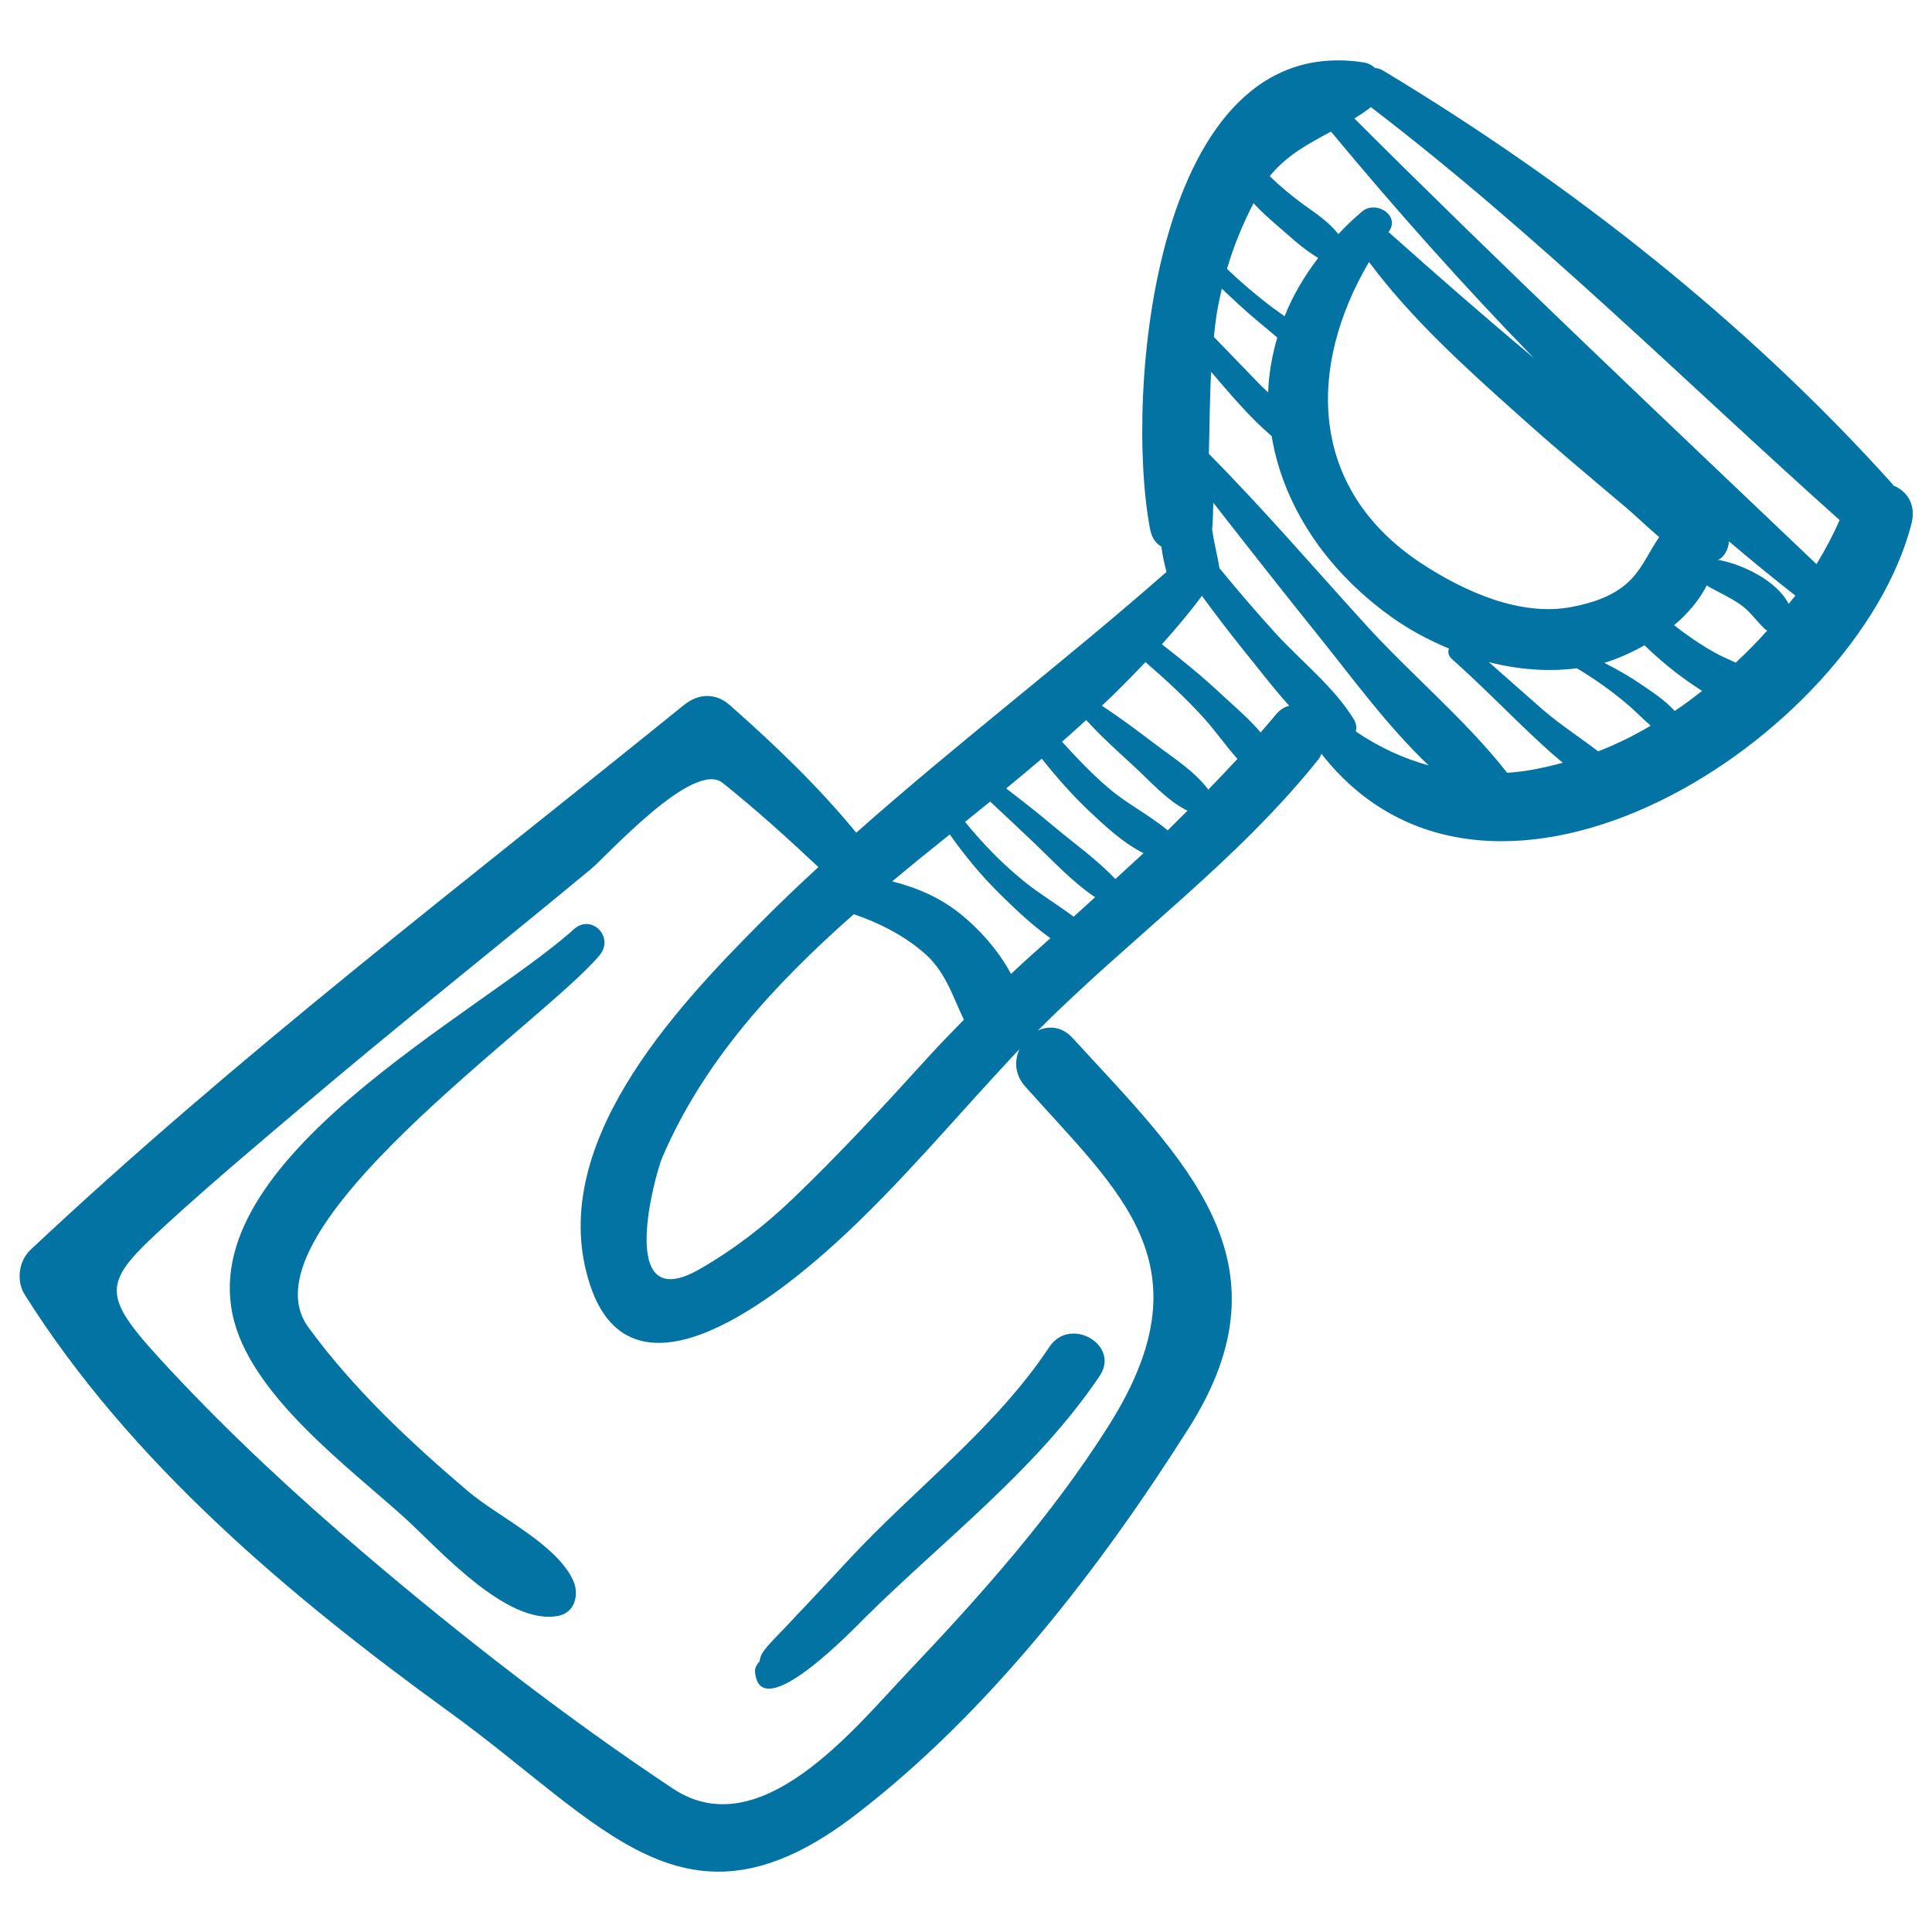
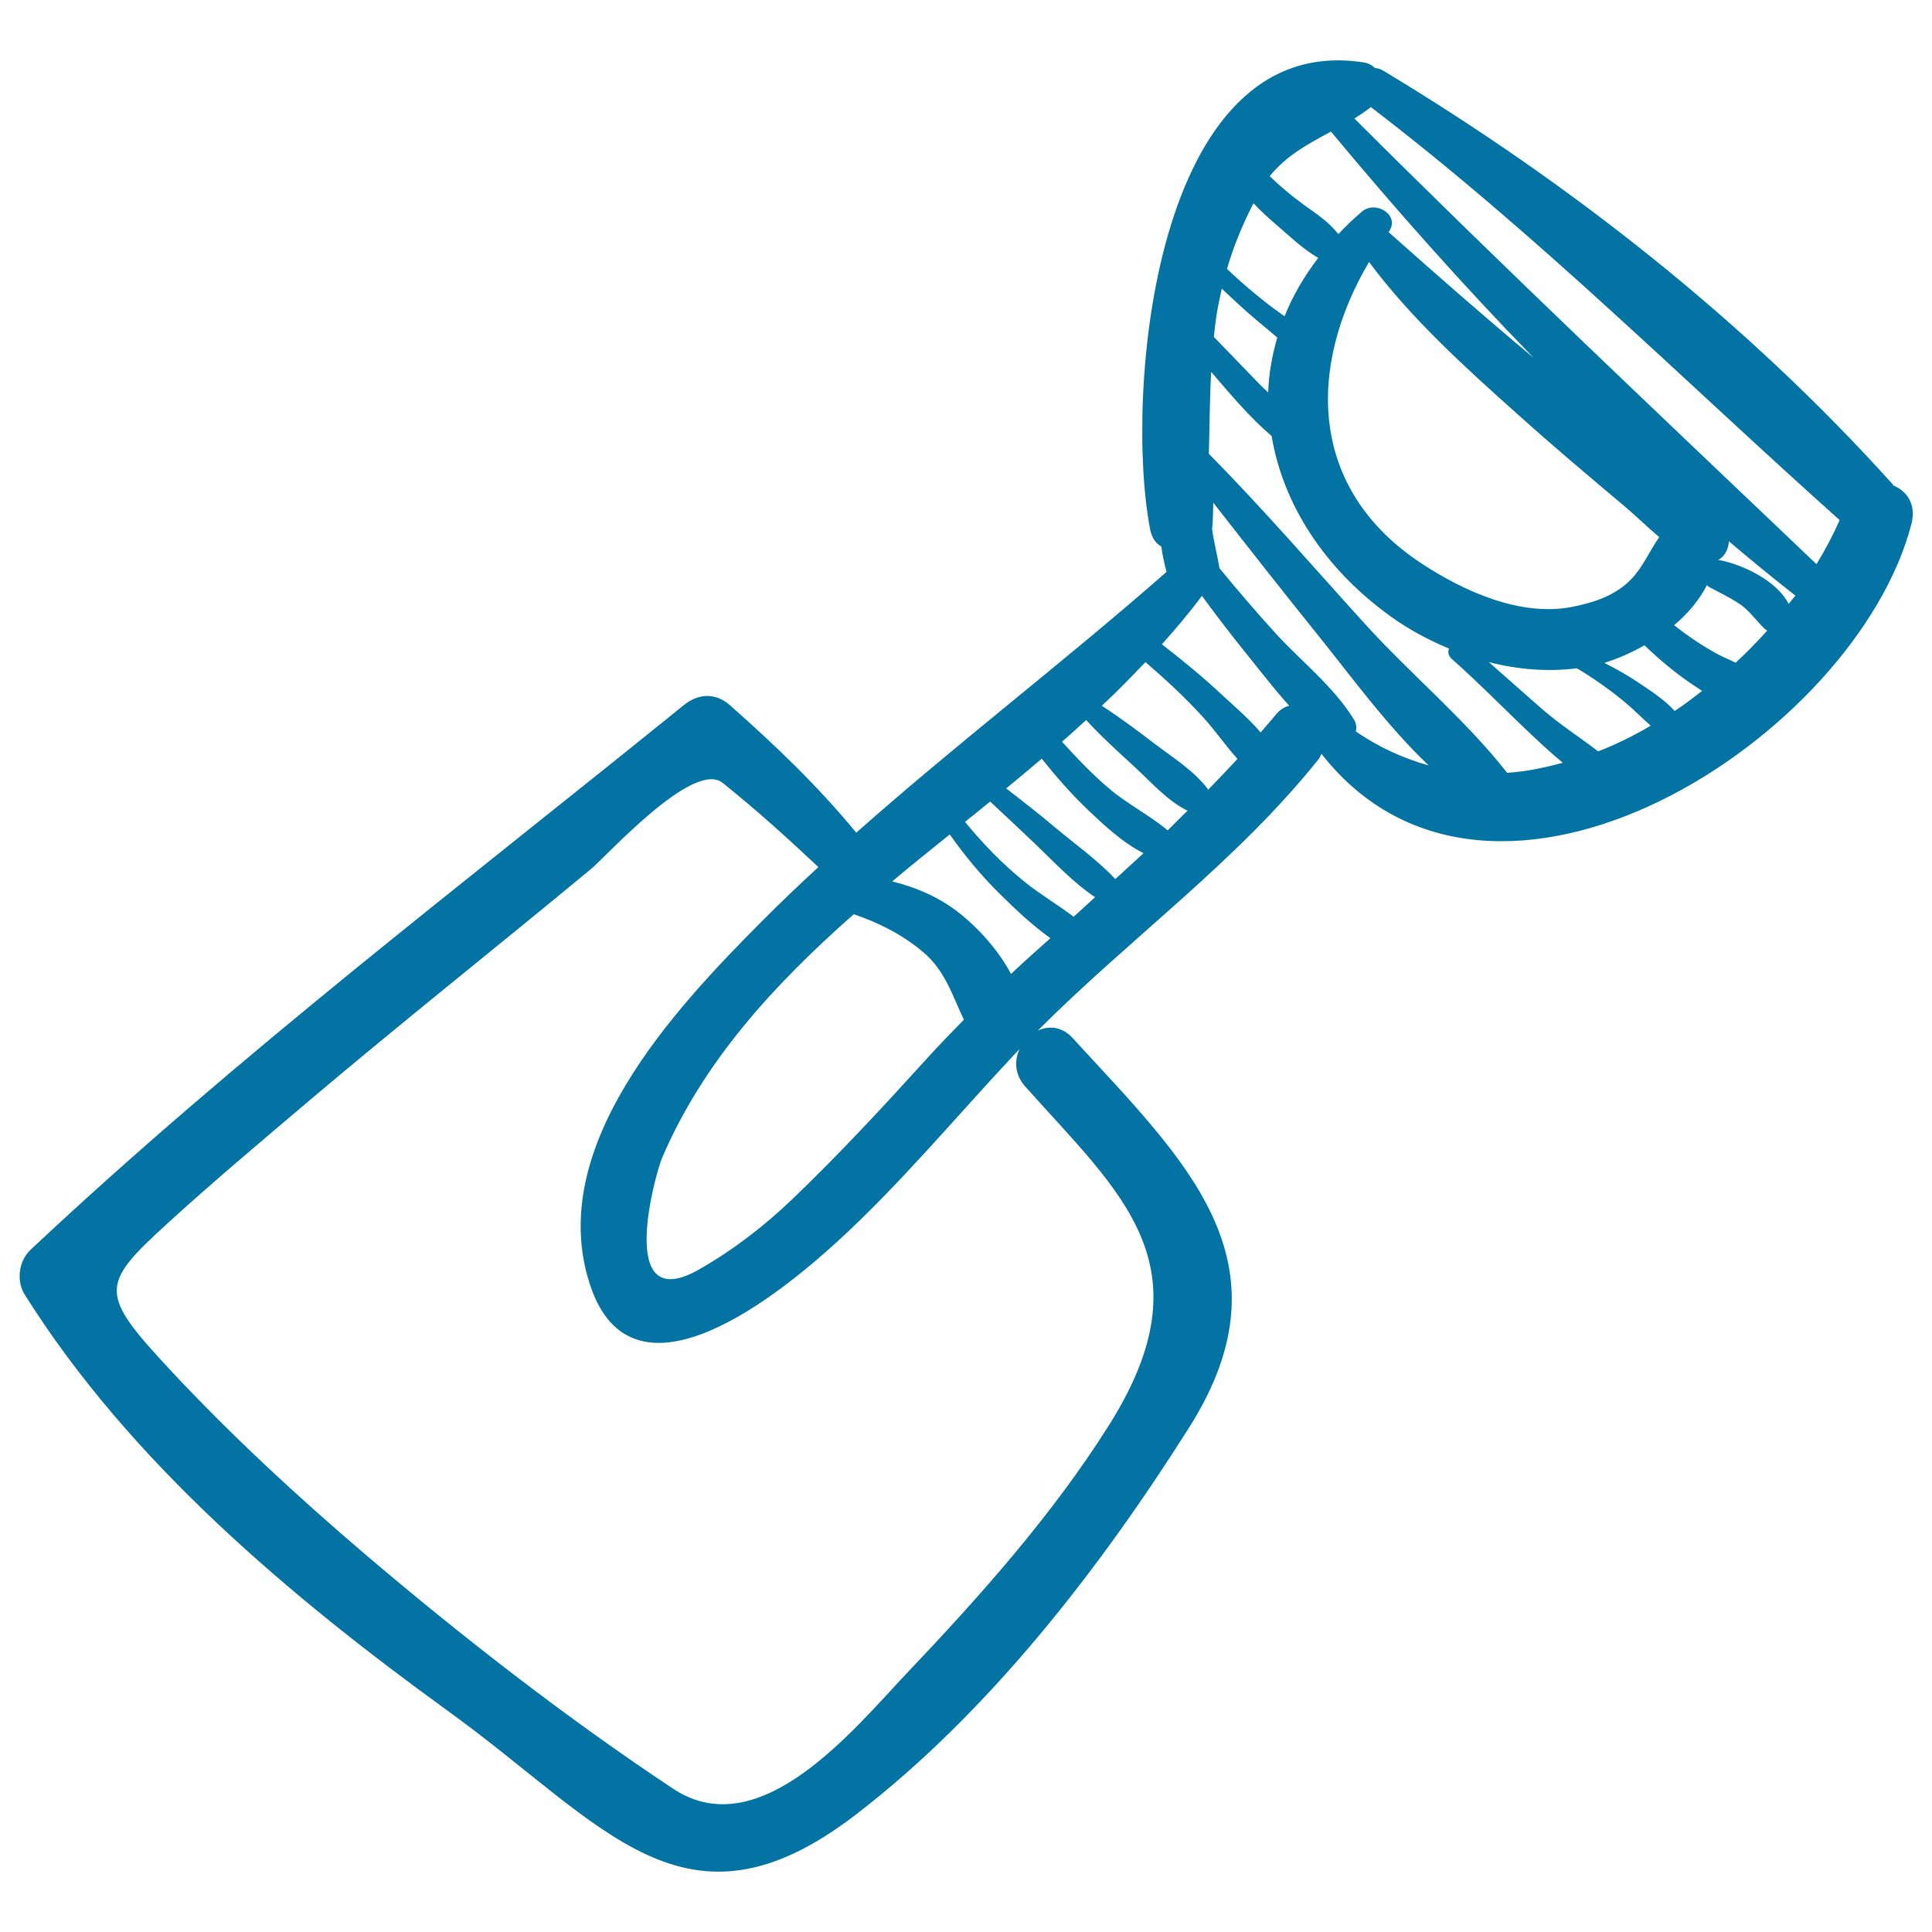
<svg xmlns="http://www.w3.org/2000/svg" viewBox="0 0 1000 1000" style="fill:#0273a2">
  <title>Shovel Hand Drawn Tool SVG icon</title>
  <g>
    <g>
      <path d="M980,251.3c-0.2-0.3-0.3-0.6-0.5-0.8C903.8,166.4,812.7,94.8,716,36.6c-1.5-0.9-2.9-1.3-4.3-1.4c-1.5-1.4-3.3-2.5-5.9-2.9C596.9,15.5,582,204.9,595.3,274c0.9,4.5,3,7.3,5.8,8.9c0.6,4.4,1.5,8.8,2.7,13.1c-52.7,46.3-108.3,88.6-160.6,135c-19.9-24.2-41.8-45.1-65.4-66c-7.5-6.6-16.4-6.1-23.9,0c-114.1,92.4-231,181.3-338.1,281.9c-6.1,5.7-7.5,16.1-3,23.2C67.2,756.7,150.1,826.4,232.4,886c80.6,58.3,122.1,121.2,210.5,53.3c68.9-52.9,126.6-127.6,172.7-200.6c54.4-86.1-2.4-138.1-60.3-201.3c-5.6-6.2-12.5-6.6-18.1-4c47.8-48,102.7-87.1,145.5-140.7c0.6-0.8,0.8-1.7,1.3-2.5c88.6,113.1,276.9-8.4,305.4-119.2C991.9,260.9,986.9,254.1,980,251.3z M688.9,68.1c33.3,40.1,68.3,79.5,105,117.2c-25.5-21.3-50.4-43.1-75.2-65.2c0,0,0-0.1,0.1-0.1c6.2-8.5-6.6-16.5-13.7-10.6c-4.5,3.8-8.6,7.7-12.4,11.8c-4.8-6.3-11.7-10.8-18.1-15.4c-6.2-4.5-12-9.4-17.4-14.6C666,80.3,677.3,74.4,688.9,68.1z M840.8,262c6.1,5.1,11.9,10.9,18,16c-4.9,7-8.3,15.3-14.4,21.7c-8.1,8.5-19.4,12.2-30.6,14.4c-26.8,5.3-56.1-8.1-77.8-22.3c-59.3-38.9-59.2-102.2-27.4-156.2c21.8,29.3,50.1,54.9,77,78.9C803.7,230.8,822.3,246.4,840.8,262z M648.8,105.2c3.5,3.7,7.2,7.2,11.1,10.5c7,6,14.3,13.1,22.4,17.8c-7.4,9.7-13.3,19.8-17.4,30.2c-2.4-1.7-4.8-3.4-7.1-5.1c-7.9-6.1-15.5-12.5-22.7-19.4C638.5,127.4,643.2,116.1,648.8,105.2z M629.7,162.9c0.7-4.5,1.7-9,2.7-13.5c5.9,5.6,11.9,11.2,18.1,16.4c3.4,2.8,7,5.9,10.6,8.9c-2.7,9.4-4.4,18.9-4.7,28.4c-1.6-1.5-3.3-3-4.8-4.6c-7.8-8-15.5-16.1-23.3-24.1C628.7,170.6,629.1,166.8,629.7,162.9z M477.7,492.7c11.7,9.8,15.3,22.9,21.2,35.1c-6.3,6.4-12.5,12.8-18.5,19.4c-22.7,25-45.6,49.8-70,73.2c-14.7,14.1-30.5,26.3-48.1,36.4c-44.3,25.7-22.8-50.1-19.6-57.5c21.5-50.2,58.1-89.8,99.2-126.1C454.9,477.6,467.1,483.8,477.7,492.7z M573.8,738c-29.3,46.4-66.5,88.1-104.2,127.8c-27.4,28.9-76.1,89.8-121.1,60.1c-54.9-36.4-109.6-78.9-159.6-121.5c-35.2-30-68.8-61.1-100.4-94.9c-37.7-40.4-36.8-44.4-1-77c23.1-21.1,47.1-41.2,71-61.5c48.5-41.1,98.4-80.6,147.4-121.2c8.5-7.1,53-56.6,68.1-44.6c17.3,13.8,33.5,28.5,49.6,43.6c-10,9.2-19.9,18.6-29.5,28.3c-45.7,45.9-112.1,116.9-88.7,187.9c22.3,67.9,100,3.1,127.5-21.9c33.2-30.3,62-65.2,92.7-97.9c0.7-0.7,1.4-1.4,2.1-2.2c-2.7,5.8-2.6,13,2.8,19.2C579.9,617.7,626.4,654.8,573.8,738z M523.3,504.1c-6.5-12.3-16.8-23.5-26-30.9c-10.6-8.6-22.8-13.8-35.5-17c9.8-8.2,19.8-16.3,29.8-24.3c7.7,10.9,16.1,21.1,25.7,30.6c7.9,7.8,16.8,16.3,26.4,23.1C536.8,491.7,530,497.8,523.3,504.1z M555.7,474.5c-8.3-6.3-17.5-11.7-25.4-18.1c-11.3-9.1-21.6-19.7-30.8-31c4.3-3.5,8.7-7,13-10.5c7.9,7.3,15.7,14.7,23.5,22.1c9.8,9.4,19.5,19.8,30.8,27.4C563.1,467.8,559.4,471.2,555.7,474.5z M577.3,455c-9.5-10.1-21.3-18.4-31.9-27.3c-8-6.8-16.3-13.2-24.6-19.6c6.2-5.1,12.3-10.2,18.4-15.4c7.4,9.2,15.1,18.1,23.7,26.3c7.9,7.5,18.1,17.2,29,22.6C587,446.1,582.1,450.6,577.3,455z M604.4,429.8c-9.4-7.9-21.2-13.8-30.5-21.8c-8.7-7.4-16.6-15.7-24.2-24.1c4.3-3.7,8.4-7.5,12.5-11.2c7.7,8.4,16.3,16.2,24.7,23.9c8.6,7.9,16.9,17.5,27.3,22.8c0.2,0.1,0.4,0.1,0.5,0.2C611.2,422.9,607.9,426.4,604.4,429.8z M625.3,408.8c-0.1-0.2-0.1-0.3-0.2-0.5c-7.2-9.4-17.5-15.8-27-23c-9.1-6.9-18.2-13.8-27.8-20c7.9-7.3,15.3-15,22.6-22.6c10.3,8.9,20.4,18.2,29.6,28.3c6.3,6.8,11.7,14.8,18,21.8C635.5,398.2,630.4,403.6,625.3,408.8z M660.1,370.2c-2.4,3-5.1,5.9-7.6,8.9c-5.9-6.9-13.1-13.1-19.3-18.8c-10.1-9.5-20.8-18.3-31.8-26.8c7.2-8.1,14.3-16.4,20.7-25.1c6.9,9.4,13.9,18.6,21.2,27.7c7.5,9.2,15.4,19.7,24,29.2C664.8,365.9,662.3,367.4,660.1,370.2z M701.8,378.6c0.4-1.9,0.3-4-0.9-6c-10.1-16.7-27.1-30.1-40.3-44.4c-10.1-11.1-19.9-22.5-29.4-34.1c-1.1-6.8-2.9-13.4-3.8-20.1c0.4-4.6,0.5-9.2,0.6-13.8c17.8,22.8,35.7,45.6,53.8,68.1c17.5,21.7,36.1,47.4,57.7,67.9C726.7,392.6,714,387,701.8,378.6z M780.1,400c-21.7-27.7-50.4-51.4-74-77.5c-26.6-29.3-52.5-59.4-80.4-87.6c0.4-14.1,0.4-28.2,1.2-42.4c9.9,11.5,19.9,23.5,31.3,33.2c5.8,35,27.1,68.6,61.8,93.5c9,6.5,19.2,12,30,16.5c-0.7,1.7-0.4,3.7,1.5,5.4c14.2,12.6,27.4,26.2,41.2,39.2c5,4.7,10.5,9.8,16.2,14.5C799.3,397.4,789.7,399.4,780.1,400z M827.2,388.9c-9.5-7.3-19.8-13.9-28.8-21.7c-9.3-8.1-18.5-16.4-27.8-24.5c15.1,3.9,30.7,5.1,45.6,3.2c9,5.4,17.5,11.4,25.5,18.1c4.3,3.6,8.3,7.8,12.7,11.6C845.7,380.8,836.5,385.3,827.2,388.9z M866.8,368c-4.9-5.5-11.5-9.8-17.4-13.8c-6.1-4.2-12.5-7.8-19-11.1c6.8-2.1,13.9-5.2,20.8-9.1c8,7.8,16.7,14.9,26,21.1c1.2,0.8,2.5,1.6,3.8,2.5C876.4,361.2,871.7,364.8,866.8,368z M887.4,337.7c-7.3-4.1-14.3-8.9-20.9-14.1c7.2-6,13-13,17-20.7c0.4,0.3,0.6,0.6,1.1,0.9c5.4,2.9,10.7,5.4,15.8,8.8c5.2,3.5,8.5,8.6,13,12.9c0.4,0.4,0.9,0.6,1.3,0.9c-5.2,5.8-10.6,11.3-16.3,16.6C894.7,341.2,890.9,339.7,887.4,337.7z M925.8,312.6c-6.1-12-23.6-20.3-35.4-22.6c-0.4-0.1-0.8,0-1.2,0c3.4-1.9,5.4-5.6,5.7-9.8c11.3,9.6,22.8,19,34.4,28.1C928.2,309.7,926.9,311.1,925.8,312.6z M940.2,292C859.9,215.5,779.5,139.7,701,61.3c2.7-1.6,5.3-3.4,7.9-5.3c0.2-0.2,0.4-0.4,0.6-0.6c86.1,65.8,162.1,141.8,242.7,213.8C948.8,276.9,944.8,284.5,940.2,292z" />
-       <path d="M297,481c-49,44.1-198.6,119.3-175.7,203.2c10.7,39.4,59.3,75.4,87.7,101c17.5,15.8,53.3,56.8,80.3,51.1c8.5-1.8,10.5-11.4,7.4-18.2c-8.7-19-38.7-32.9-54.3-46.1c-29.9-25.4-59.6-53.2-82.8-85c-36.5-50,121.2-157.3,150.7-192.5C318.2,485.1,306.2,472.7,297,481z" />
-       <path d="M543.2,697.1c-27.9,42.1-69.6,73.3-103.8,110.1c-11,11.9-22.2,23.7-33.3,35.5c-3.6,3.8-7.4,7.4-10.6,11.6c-1.6,2.1-2.2,4-2.3,5.6c-1.4,1.4-2.5,3.4-2.4,5.2c2.2,29.6,52.4-23.4,56.5-27.4c41.2-40.8,89.2-77,121.8-125.4C580.1,696.2,553.9,681,543.2,697.1z" />
    </g>
  </g>
</svg>